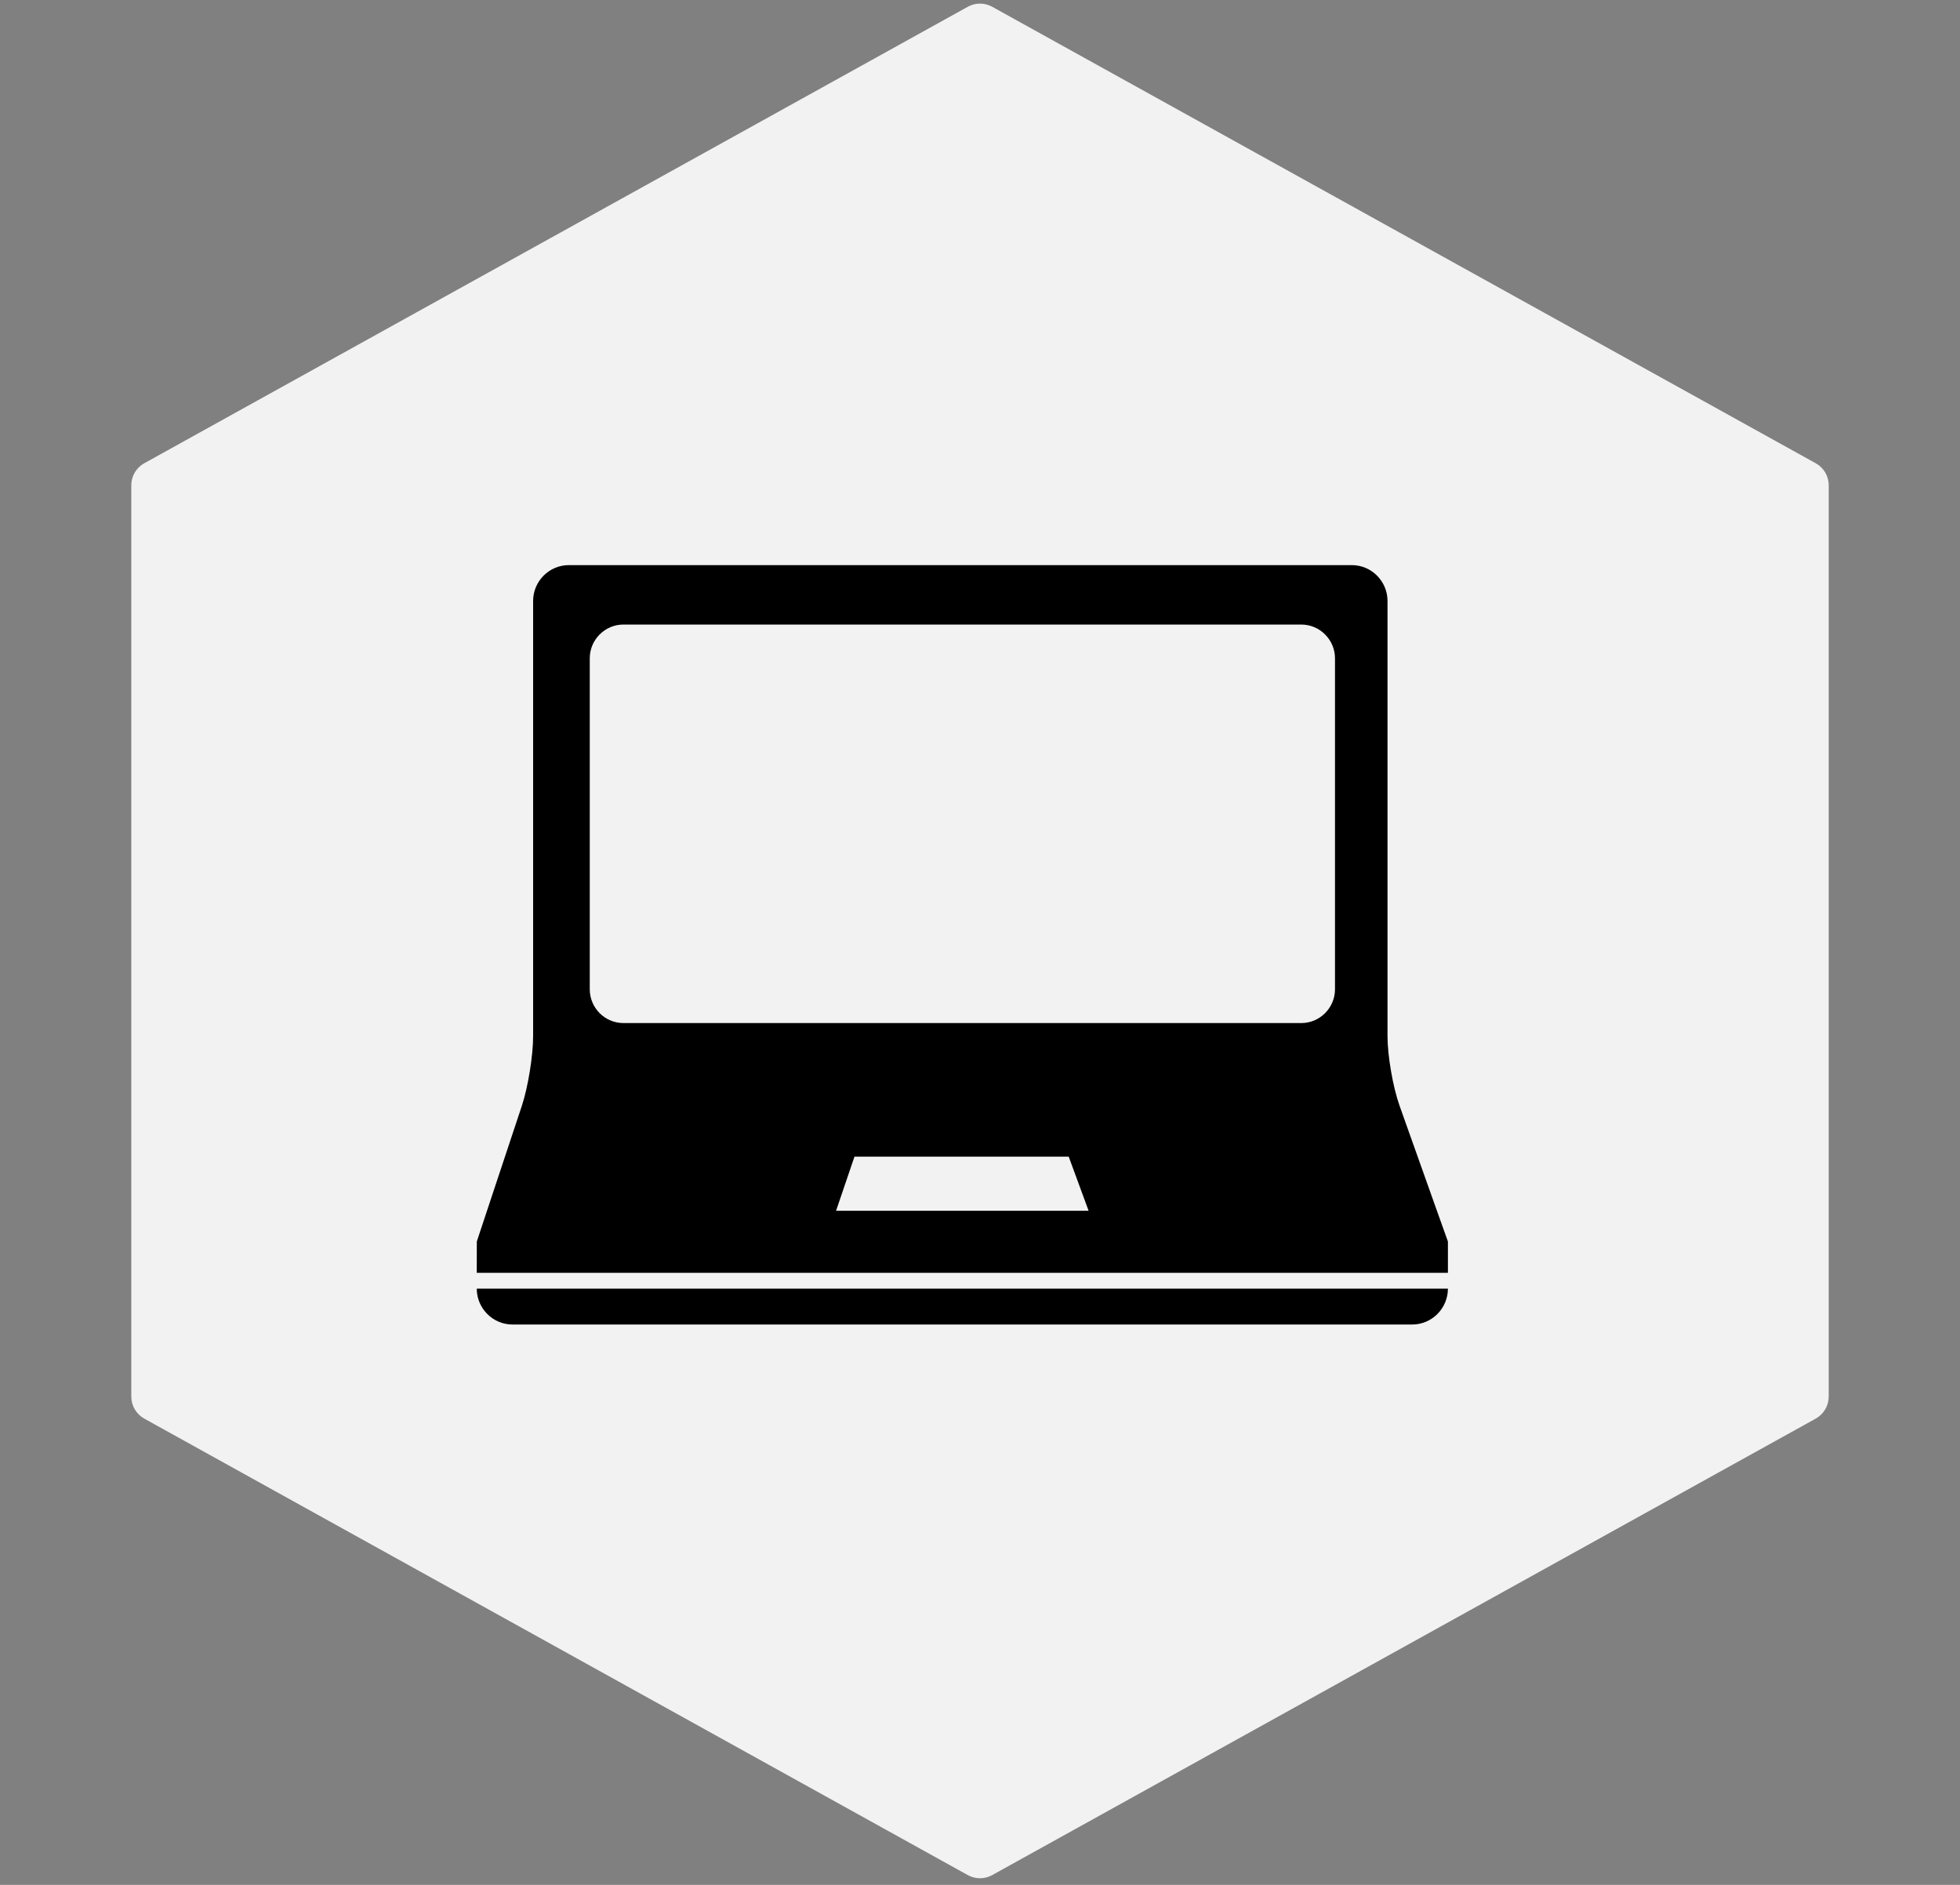
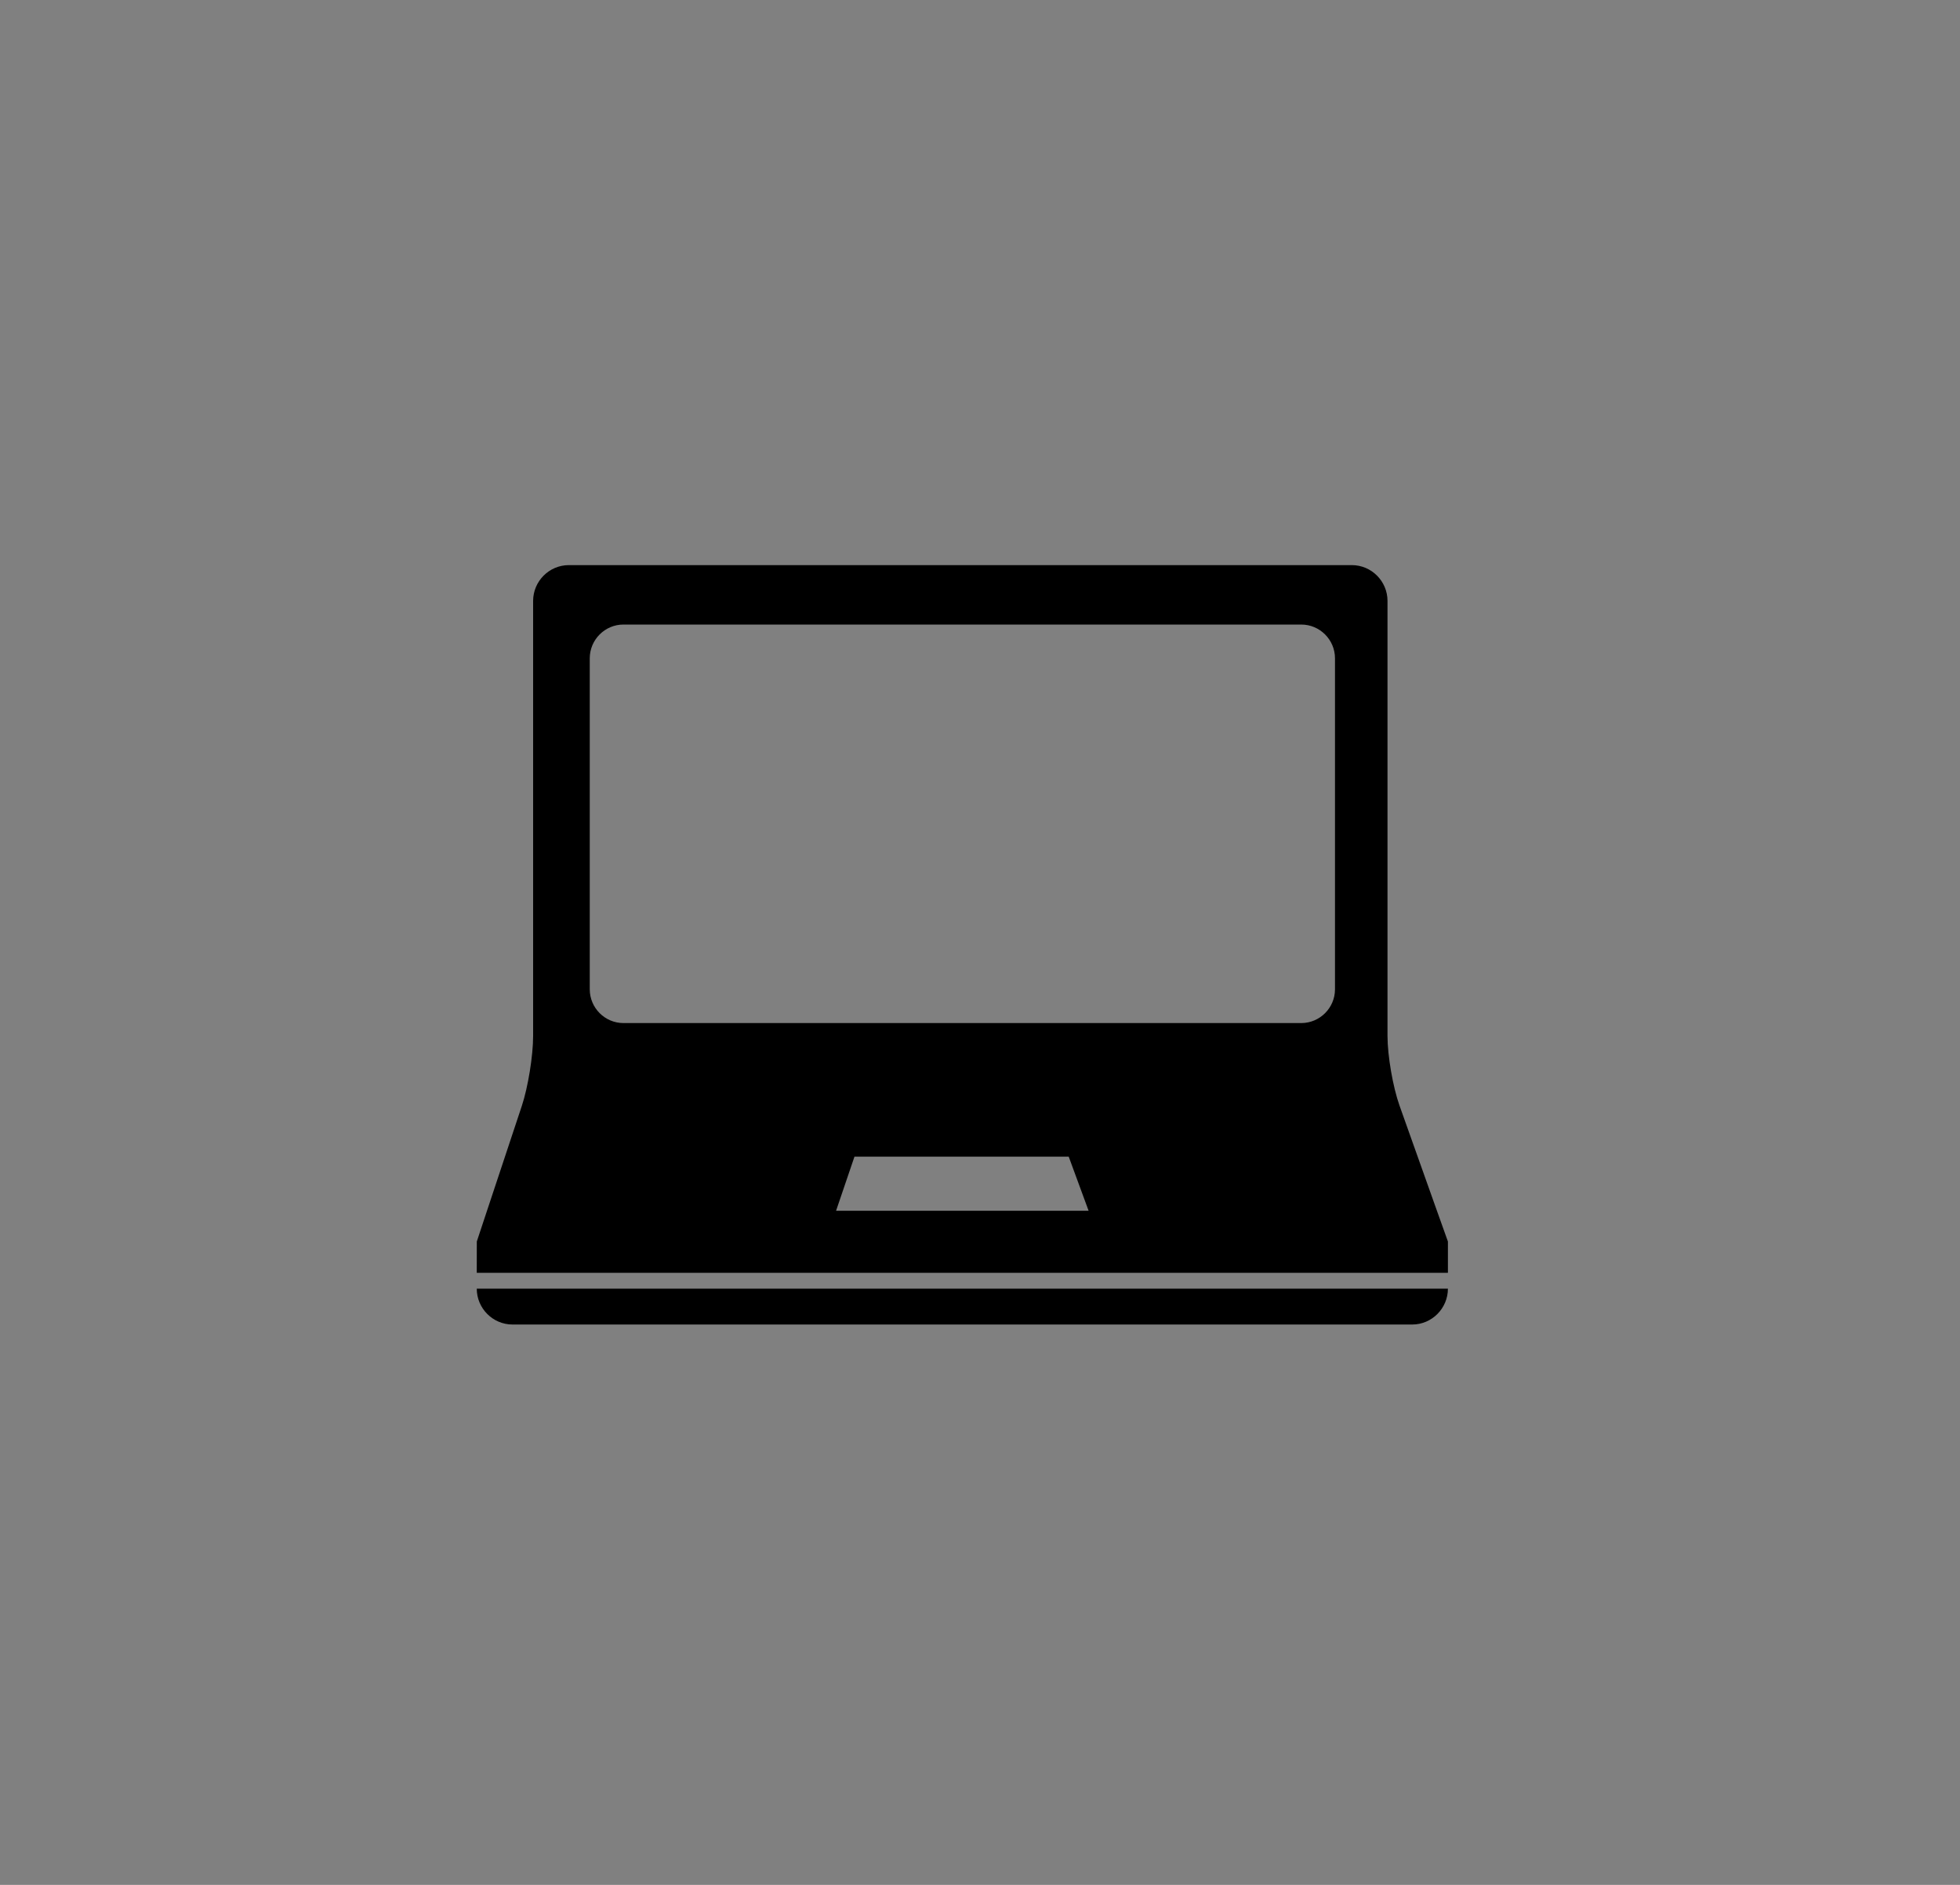
<svg xmlns="http://www.w3.org/2000/svg" width="78" height="75" viewBox="0 0 78 75" fill="none">
  <rect x="0" y="0" width="78" height="75" fill="#808080" stroke="none" />
-   <path d="M38.515 0.269C38.817 0.102 39.183 0.102 39.485 0.269L72.26 18.434C72.578 18.611 72.775 18.945 72.775 19.309V55.571C72.775 55.934 72.578 56.269 72.26 56.446L39.485 74.611C39.183 74.778 38.817 74.778 38.515 74.611L5.74 56.446C5.422 56.269 5.225 55.934 5.225 55.571V19.309C5.225 18.946 5.422 18.611 5.74 18.434L38.515 0.269Z" fill="#F2F2F2" />
  <path d="M57.621 50.646H18.973C18.973 49.951 18.973 49.4 18.975 49.4C18.975 49.4 19.177 48.793 19.423 48.049L20.767 44.002C21.014 43.258 21.216 42.008 21.216 41.225V23.911C21.216 23.127 21.856 22.486 22.638 22.486H53.797C54.579 22.486 55.217 23.127 55.217 23.911V41.225C55.217 42.008 55.432 43.253 55.695 43.992L57.142 48.059C57.407 48.796 57.621 49.4 57.621 49.4C57.621 49.4 57.621 49.95 57.621 50.646ZM43.322 48.177L42.531 46.025H34.004L33.272 48.177H43.322ZM53.127 26.193C53.127 25.455 52.523 24.851 51.786 24.851H24.809C24.073 24.851 23.47 25.455 23.47 26.193V39.365C23.47 40.104 24.073 40.708 24.809 40.708H51.786C52.523 40.708 53.127 40.104 53.127 39.365V26.193ZM18.973 51.276C18.973 52.06 19.613 52.703 20.394 52.703H56.202C56.982 52.703 57.621 52.06 57.621 51.276H18.973Z" fill="black" />
</svg>